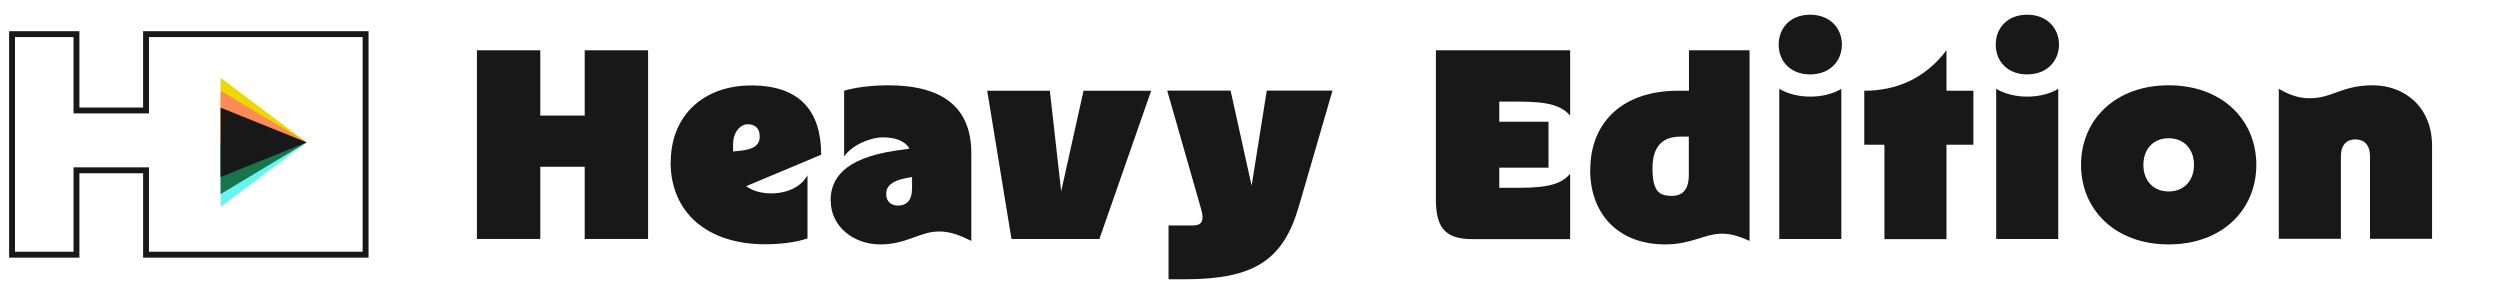
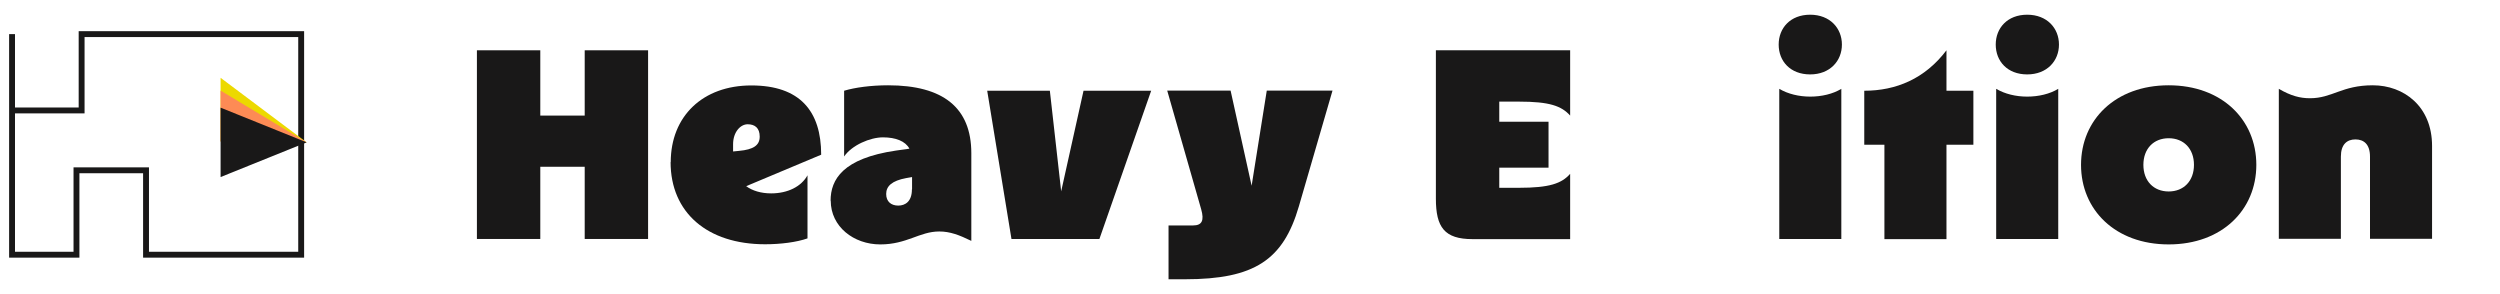
<svg xmlns="http://www.w3.org/2000/svg" id="Layer_1" version="1.1" viewBox="0 0 1700 200">
  <defs>
    <style>
      .st0 {
        fill: #69f4f4;
      }

      .st1 {
        fill: #ecd900;
      }

      .st2 {
        fill: #fd8b55;
      }

      .st3 {
        fill: #191818;
      }

      .st4 {
        fill: none;
        stroke: #191818;
        stroke-miterlimit: 10;
        stroke-width: 4px;
      }

      .st5 {
        fill: #18744d;
      }
    </style>
  </defs>
  <g>
    <path class="st3" d="M324.3,34.2h43.1v44.4h30.2v-44.4h43.1v128.3h-43.1v-49.1h-30.2v49.1h-43.1V34.2Z" />
    <path class="st3" d="M456.1,110.3c0-31.3,21.8-52.2,54.8-52.2s47.5,17.4,47.5,47.1l-51,21.4c4.2,3.1,10.1,4.9,17,4.9,11.2,0,20.5-4.6,24.7-12.3v42.9c-7.3,2.6-18.3,4-28.8,4-39.4,0-64.3-21.6-64.3-55.9ZM502.5,102.6c9.9-.9,14.1-3.8,14.1-9.7s-3.3-8.4-8.2-8.4-9.9,5.3-9.9,13.6v4.9l4-.4Z" />
    <path class="st3" d="M564.8,136.5c0-14.5,8.4-28.8,44.4-34.1l9.2-1.3c-2.7-5.1-9.3-7.7-18-7.7s-21.1,5.3-26.4,13v-44.7c7.3-2.2,18.3-3.7,29.9-3.7,37.4,0,56.6,15.2,56.6,46.2v59.6c-8.2-4-14.5-6.4-21.8-6.4-13.4,0-22,8.8-40.1,8.8s-33.7-12.1-33.7-29.7ZM620.2,128.8v-8.4l-4,.7c-9.7,1.8-13.6,5.5-13.6,10.8s3.5,7.9,8.2,7.9,9.3-2.7,9.3-11Z" />
    <path class="st3" d="M671.4,61.7h42.5l7.7,68.4,15.2-68.4h46l-35.2,100.8h-59.8l-16.5-100.8Z" />
    <path class="st3" d="M794.6,153.3h16.7c6,0,7.7-3.3,5.5-11l-23.1-80.7h43.1l14.3,64.7,10.3-64.7h44.7l-22.9,78.8c-10.6,36.3-30.1,49.5-77.4,49.5h-11.2v-36.7Z" />
    <path class="st3" d="M976.4,135V34.2h91.3v44.4c-5.9-6.6-14.1-9.5-34.8-9.5h-13.4v13.7h33.5v31.2h-33.5v13.7h13.4c20.7,0,29-2.9,34.8-9.5v44.4h-66.4c-19.1,0-24.9-8.1-24.9-27.5Z" />
-     <path class="st3" d="M1081.4,115.4c0-33,22.9-53.7,59.4-53.7h7.7v-27.5h41.2v129.6c-7.3-3.3-13-4.9-18.7-4.9-12.1,0-20.5,7.3-38.7,7.3-31.2,0-51-20-51-50.8ZM1136.9,133.2c8.2,0,11.5-5.5,11.5-14.1v-26.2h-5.5c-11.2,0-19.2,5.3-19.2,21.6s5.1,18.7,13.2,18.7Z" />
    <path class="st3" d="M1209.5,30.3c0-11.2,7.9-20.3,21.4-20.3s21.6,9.2,21.6,20.3-8.1,20.3-21.6,20.3-21.4-9-21.4-20.3ZM1231,65.7c7.7,0,15.4-1.8,21.1-5.3v102.1h-42.2V60.4c5.9,3.5,13.4,5.3,21.1,5.3Z" />
    <path class="st3" d="M1281.4,98.4h-13.7v-36.7c21.6,0,41.2-8.1,55.9-27.5v27.5h18.3v36.7h-18.3v64.2h-42.2v-64.2Z" />
    <path class="st3" d="M1357.1,30.3c0-11.2,7.9-20.3,21.4-20.3s21.6,9.2,21.6,20.3-8.1,20.3-21.6,20.3-21.4-9-21.4-20.3ZM1378.5,65.7c7.7,0,15.4-1.8,21.1-5.3v102.1h-42.2V60.4c5.9,3.5,13.4,5.3,21.1,5.3Z" />
    <path class="st3" d="M1415.1,112.1c0-30.6,23.3-54.1,59.6-54.1s59.6,23.5,59.6,54.1-23.3,54.1-59.6,54.1-59.6-23.5-59.6-54.1ZM1491.9,112.1c0-11-7-18.1-17.2-18.1s-17.2,7.1-17.2,18.1,7,18.1,17.2,18.1,17.2-7.1,17.2-18.1Z" />
    <path class="st3" d="M1570.8,66.8c15.2,0,21.6-8.8,42.7-8.8s40.3,14.3,40.3,41.2v63.2h-42.2v-55.9c0-8.4-4.2-11.7-9.9-11.7s-9.9,3.3-9.9,11.7v55.9h-42.2V60.4c8.2,4.8,14.5,6.4,21.1,6.4Z" />
  </g>
-   <path class="st4" d="M8.2,23.2h43.8v51.9h47.3V23.2h149.3v150H99.3v-57.4h-47.3v57.4H8.2V23.2Z" />
-   <polygon class="st0" points="150 140.7 150 96.2 208.5 96.8 150 140.7" />
+   <path class="st4" d="M8.2,23.2v51.9h47.3V23.2h149.3v150H99.3v-57.4h-47.3v57.4H8.2V23.2Z" />
  <polygon class="st1" points="150 96.2 150 52.9 208.5 96.8 150 96.2" />
-   <polygon class="st5" points="150 132 150 96.2 208.5 96.8 150 132" />
  <polygon class="st2" points="150 96.2 150 61.6 208.5 96.8 150 96.2" />
  <polygon class="st3" points="150 120.4 150 73.2 208.5 96.8 150 120.4" />
</svg>